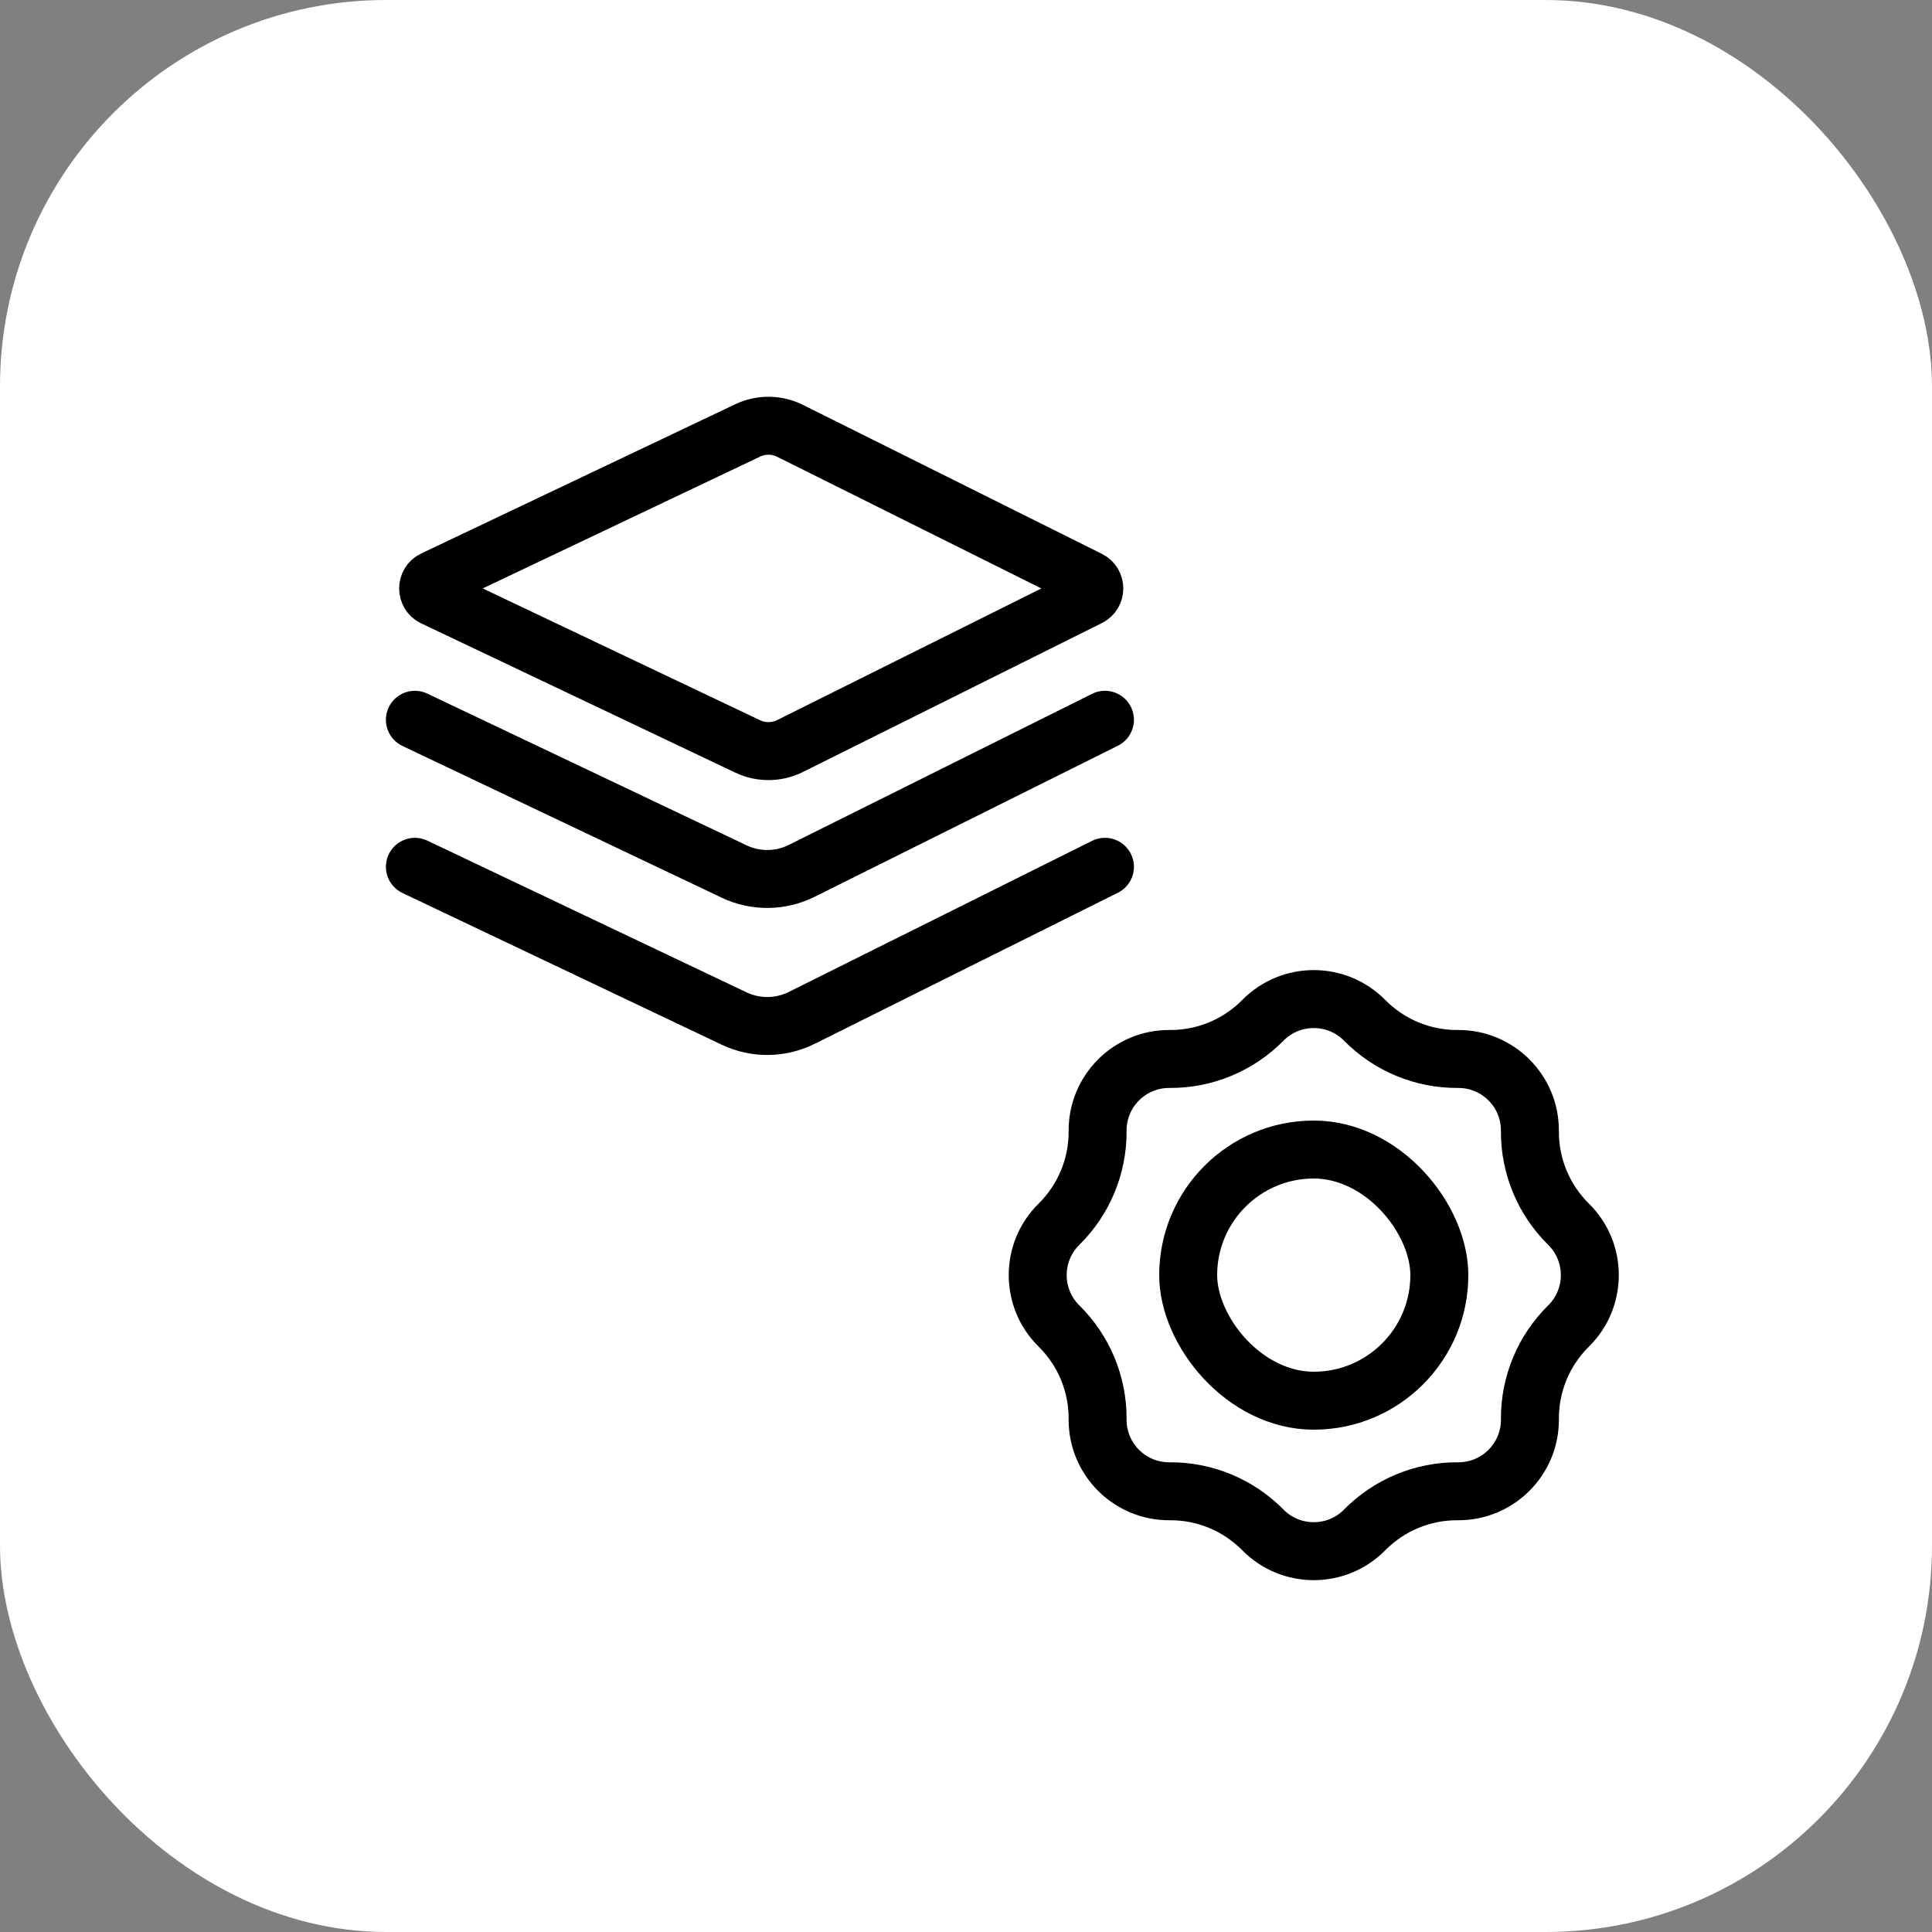
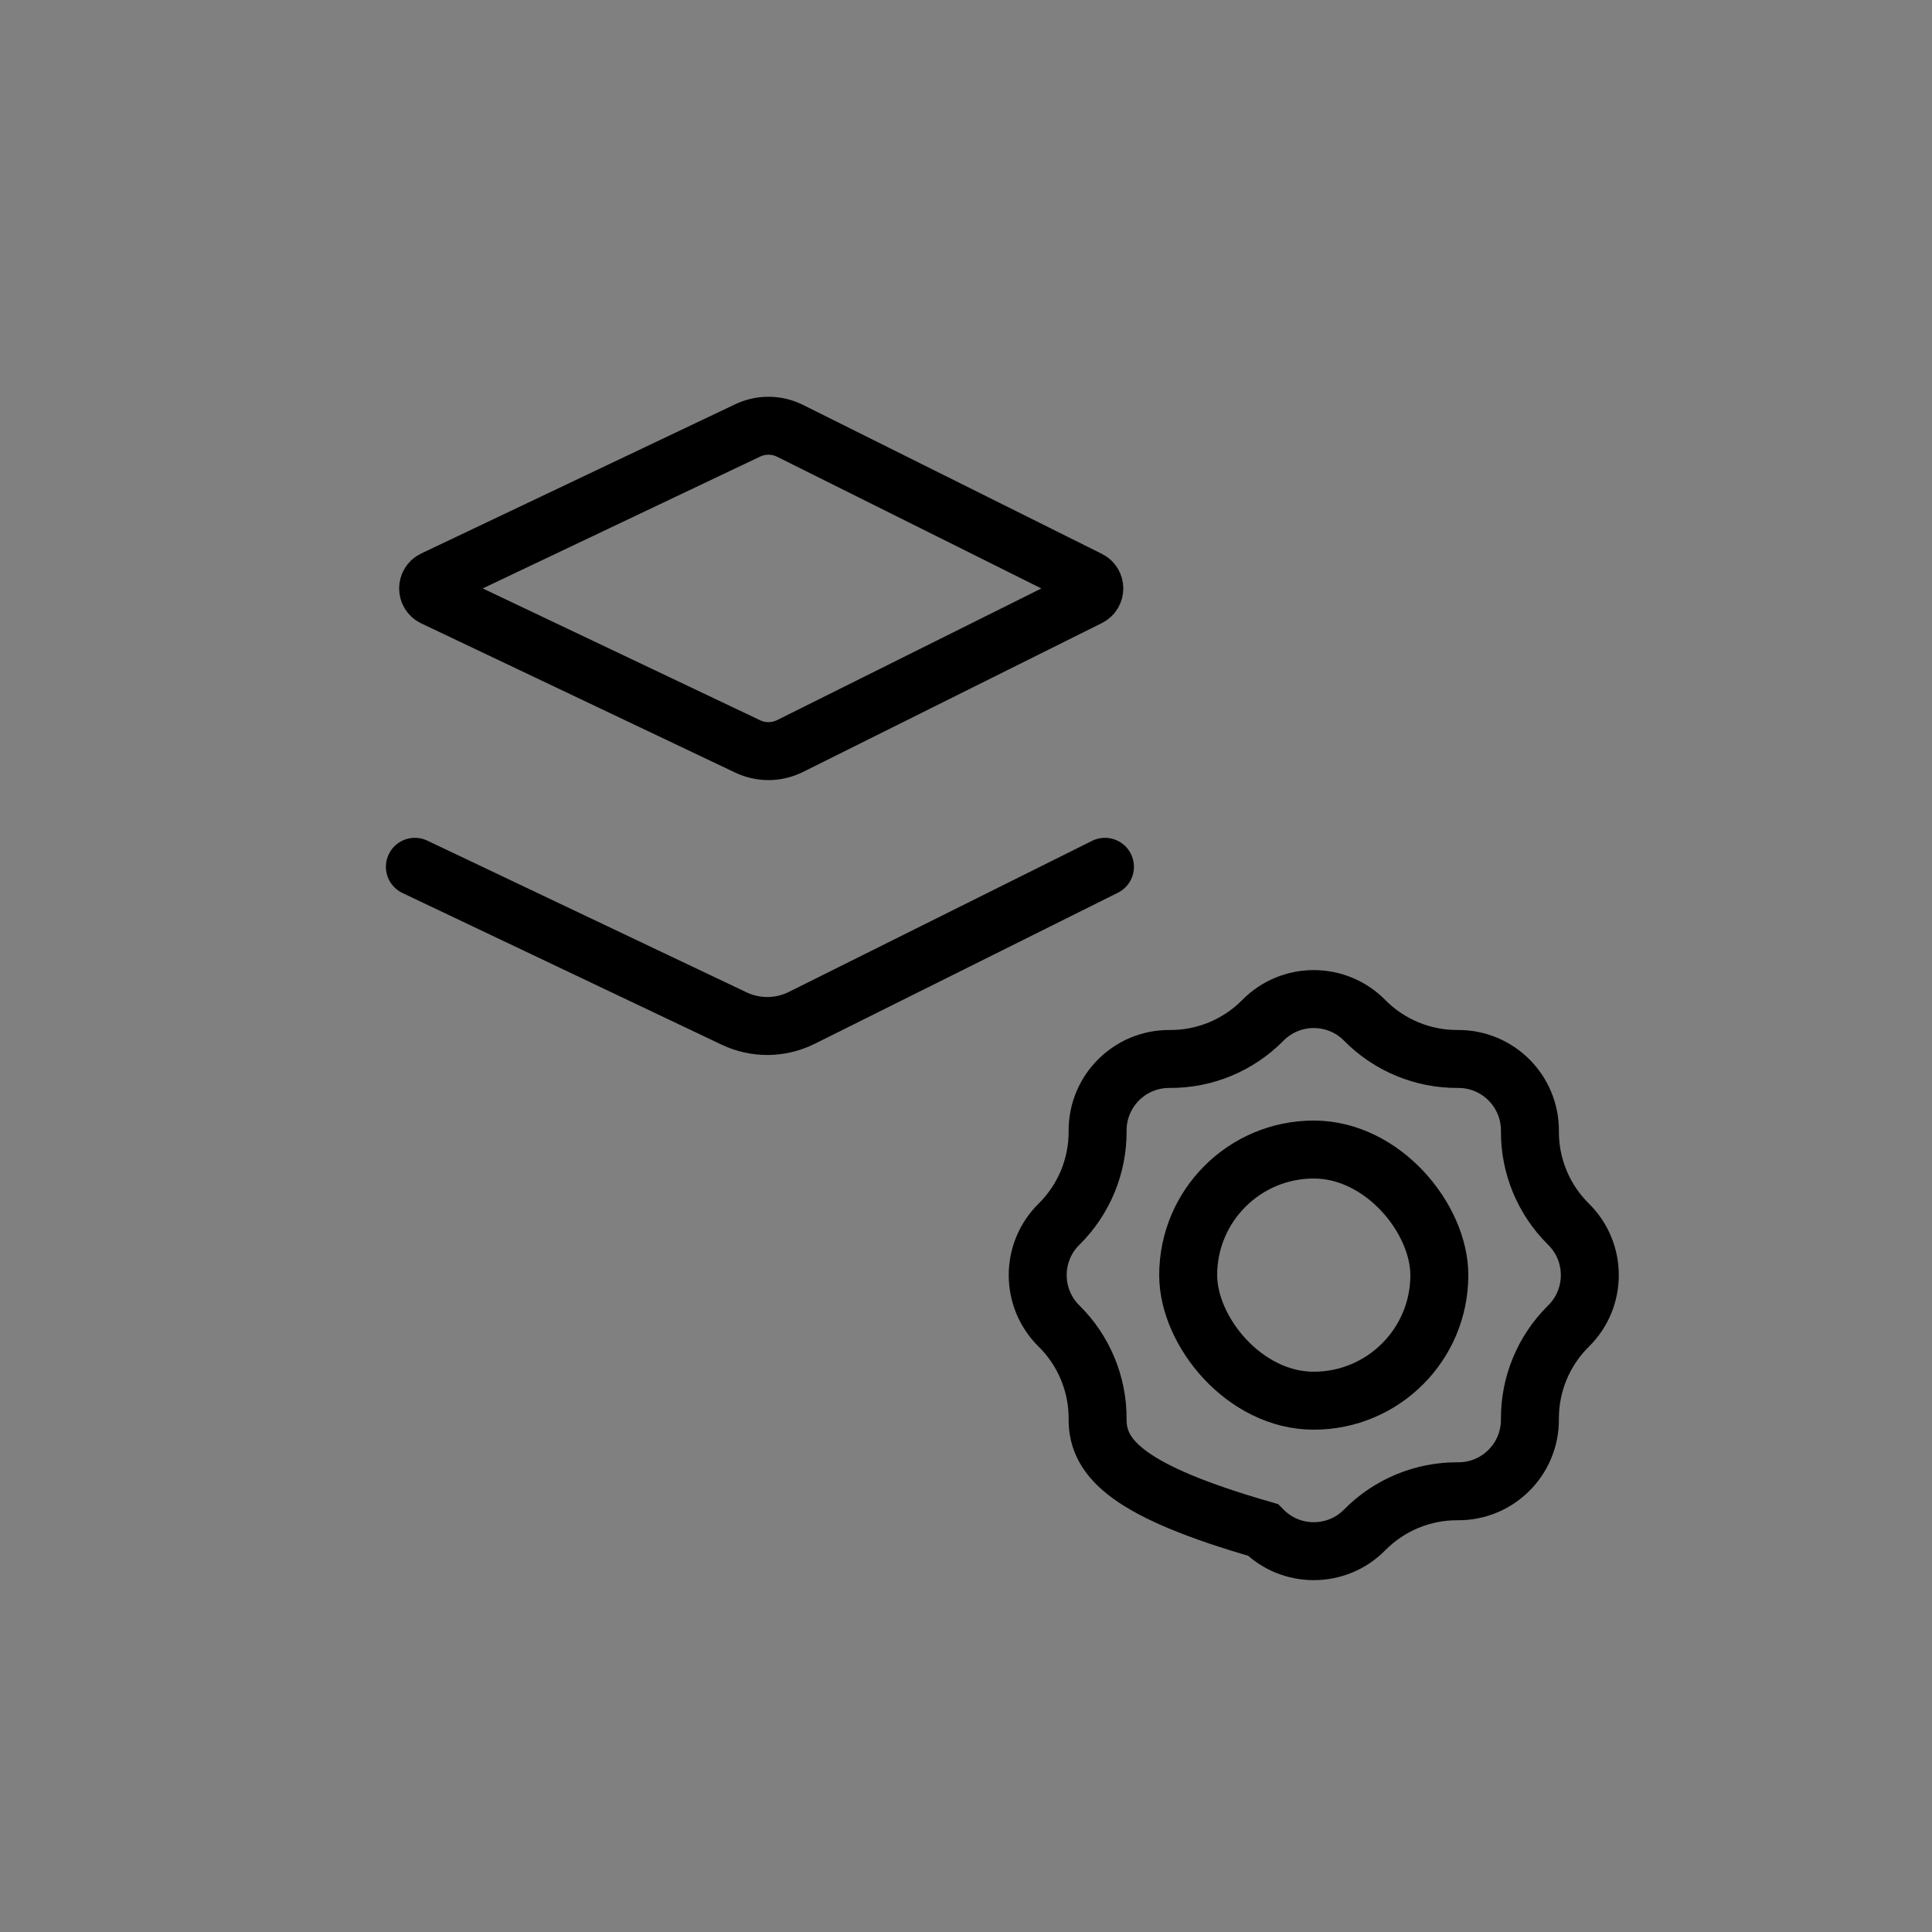
<svg xmlns="http://www.w3.org/2000/svg" width="50" height="50" viewBox="0 0 50 50" fill="none">
  <rect x="0" y="0" width="50" height="50" fill="#808080" stroke="none" />
-   <rect width="50" height="50" rx="10" fill="white" />
  <path d="M28.182 15.005C28.367 15.097 28.367 15.361 28.183 15.453L20.445 19.308C20.101 19.479 19.698 19.483 19.351 19.318L11.222 15.455C11.032 15.364 11.032 15.093 11.222 15.002L19.351 11.139C19.697 10.975 20.101 10.978 20.445 11.149L28.182 15.005Z" stroke="black" stroke-width="1.5" />
-   <path d="M28.596 18.628L20.748 22.538C20.198 22.812 19.553 22.818 18.998 22.554L10.737 18.628" stroke="black" stroke-width="1.5" stroke-linecap="round" />
  <path d="M28.596 22.433L20.748 26.343C20.198 26.617 19.553 26.623 18.998 26.359L10.737 22.433" stroke="black" stroke-width="1.5" stroke-linecap="round" />
  <rect x="30.75" y="29.75" width="6.5" height="6.5" rx="3.25" stroke="black" stroke-width="1.5" />
-   <path d="M32.682 26.407C33.406 25.672 34.594 25.672 35.318 26.407C35.954 27.052 36.825 27.413 37.73 27.406C38.763 27.399 39.601 28.237 39.594 29.27C39.587 30.175 39.948 31.046 40.593 31.682C41.328 32.406 41.328 33.594 40.593 34.318C39.948 34.954 39.587 35.825 39.594 36.73C39.601 37.763 38.763 38.601 37.73 38.594C36.825 38.587 35.954 38.948 35.318 39.593C34.594 40.328 33.406 40.328 32.682 39.593C32.046 38.948 31.175 38.587 30.27 38.594C29.237 38.601 28.399 37.763 28.406 36.73C28.413 35.825 28.052 34.954 27.407 34.318C26.672 33.594 26.672 32.406 27.407 31.682C28.052 31.046 28.413 30.175 28.406 29.27C28.399 28.237 29.237 27.399 30.27 27.406C31.175 27.413 32.046 27.052 32.682 26.407Z" stroke="black" stroke-width="1.5" />
+   <path d="M32.682 26.407C33.406 25.672 34.594 25.672 35.318 26.407C35.954 27.052 36.825 27.413 37.73 27.406C38.763 27.399 39.601 28.237 39.594 29.27C39.587 30.175 39.948 31.046 40.593 31.682C41.328 32.406 41.328 33.594 40.593 34.318C39.948 34.954 39.587 35.825 39.594 36.73C39.601 37.763 38.763 38.601 37.73 38.594C36.825 38.587 35.954 38.948 35.318 39.593C34.594 40.328 33.406 40.328 32.682 39.593C29.237 38.601 28.399 37.763 28.406 36.73C28.413 35.825 28.052 34.954 27.407 34.318C26.672 33.594 26.672 32.406 27.407 31.682C28.052 31.046 28.413 30.175 28.406 29.27C28.399 28.237 29.237 27.399 30.27 27.406C31.175 27.413 32.046 27.052 32.682 26.407Z" stroke="black" stroke-width="1.5" />
</svg>